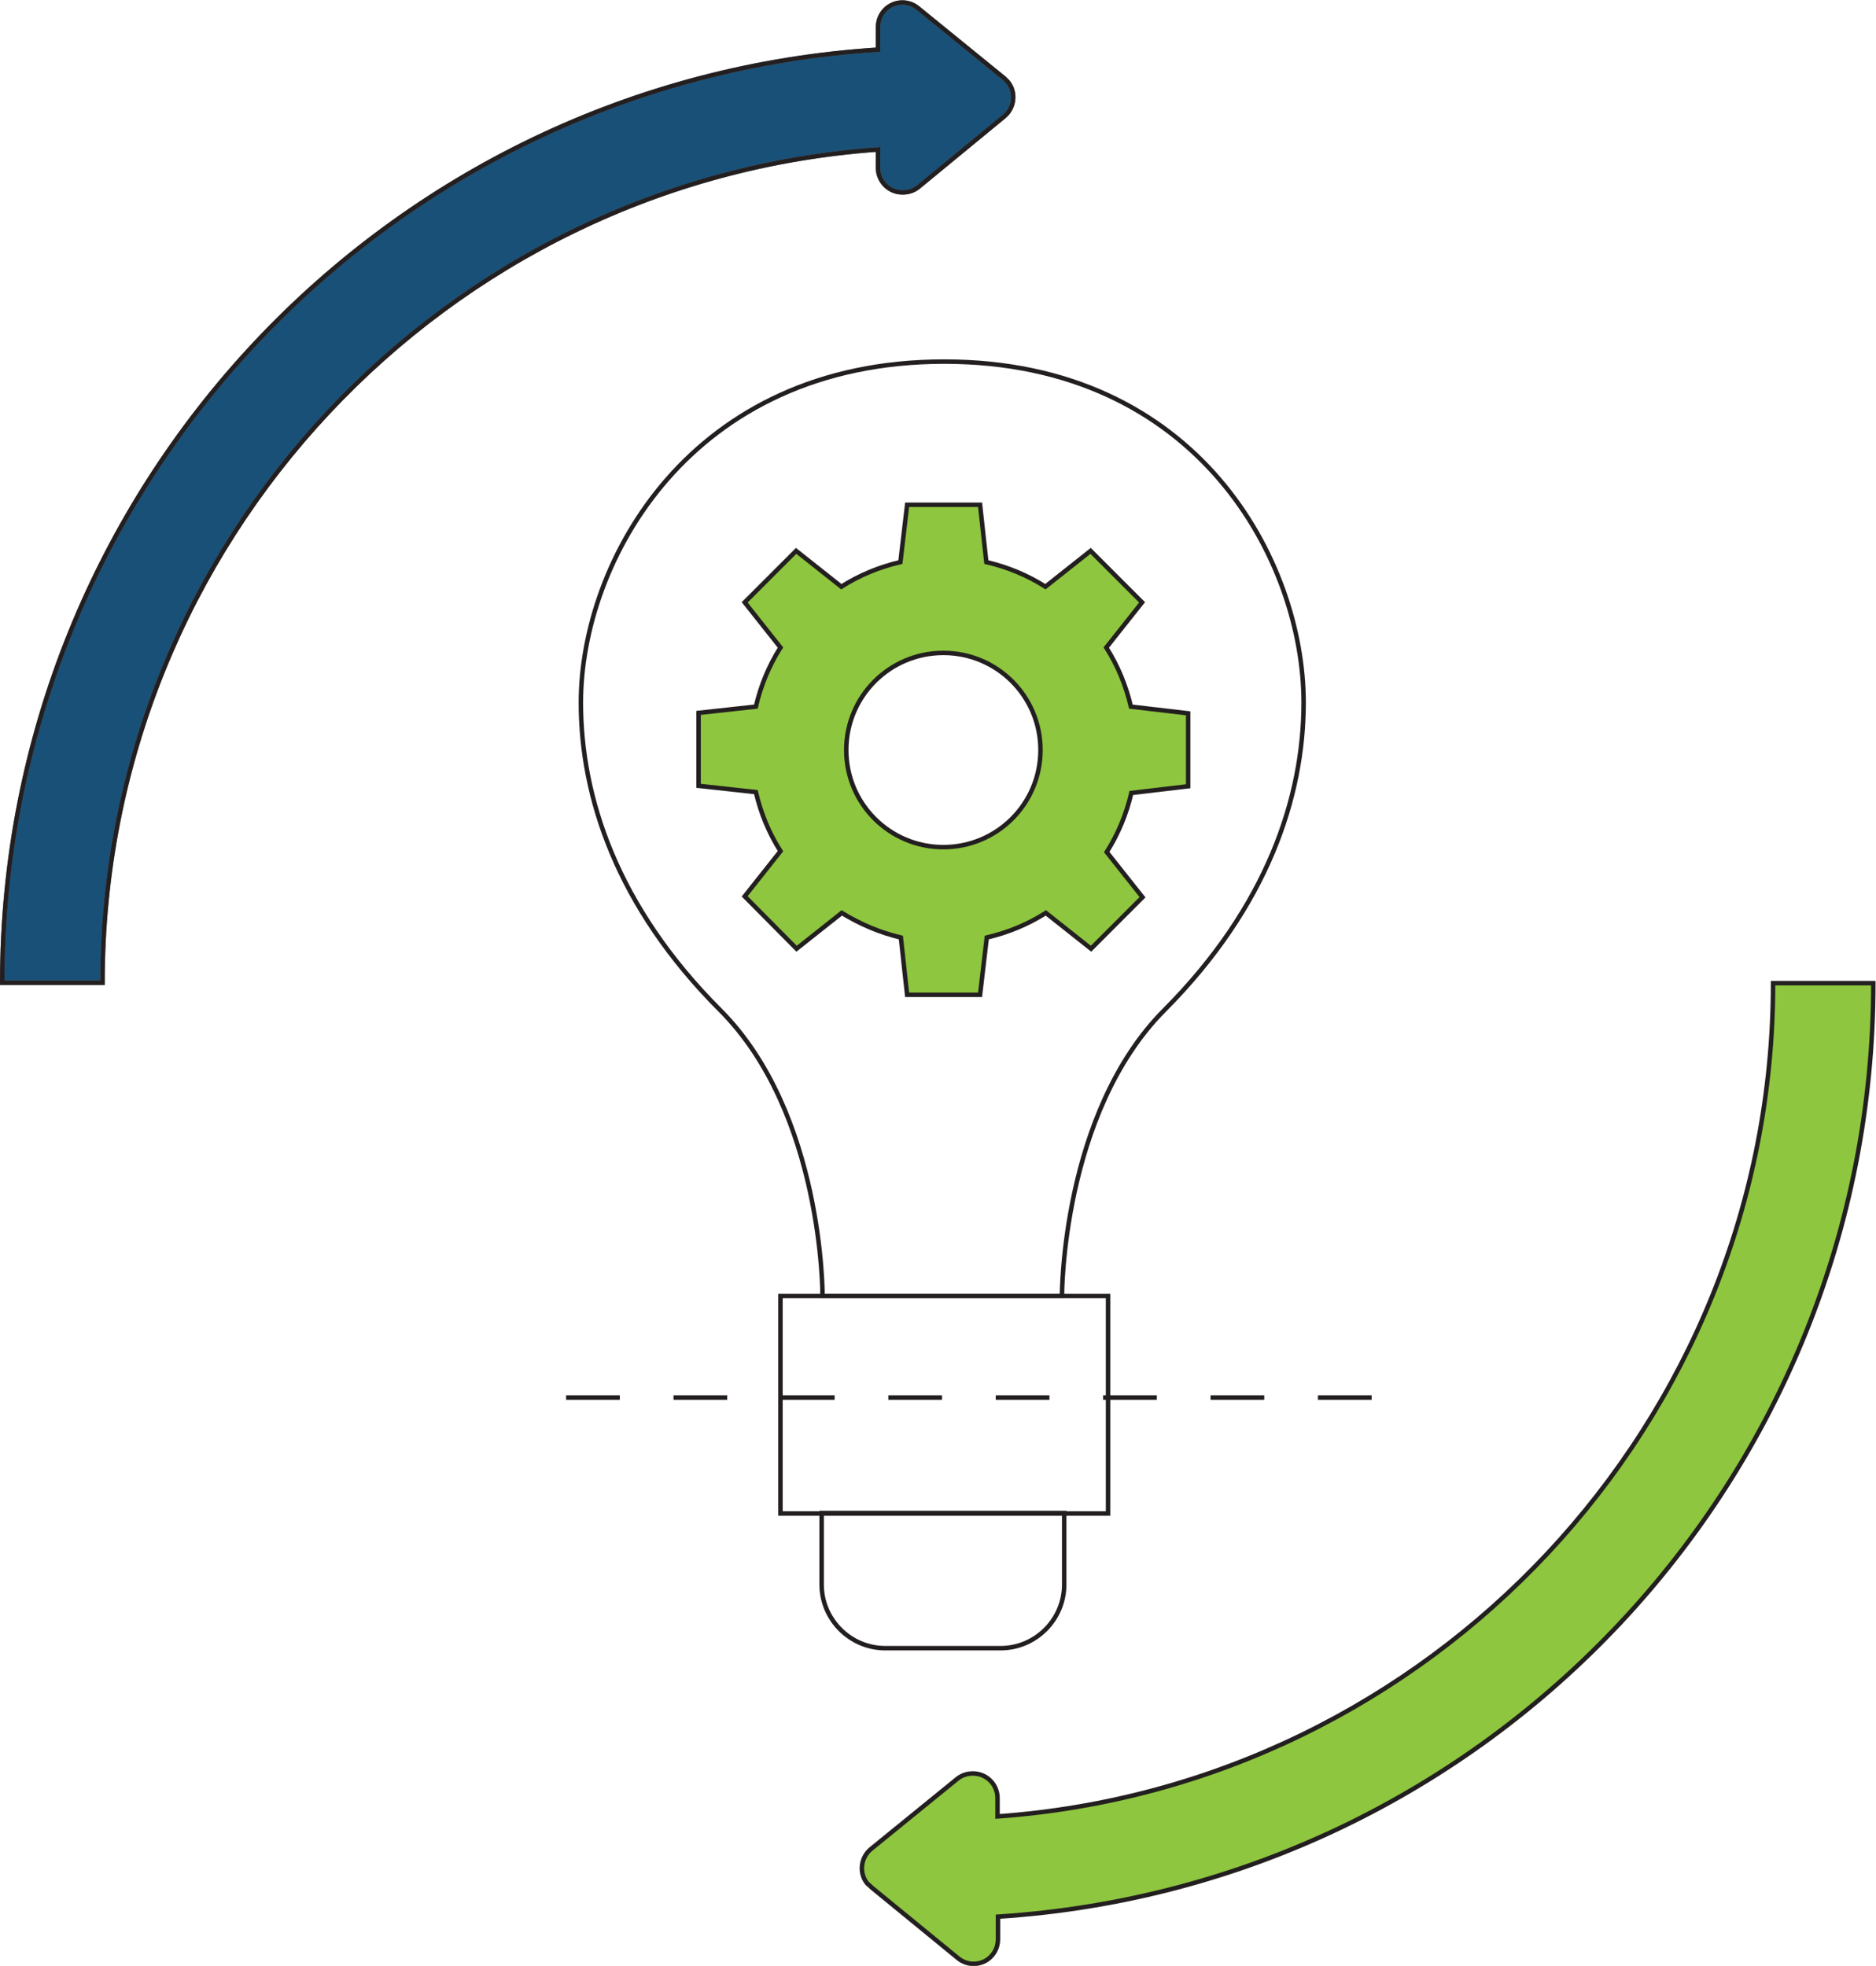
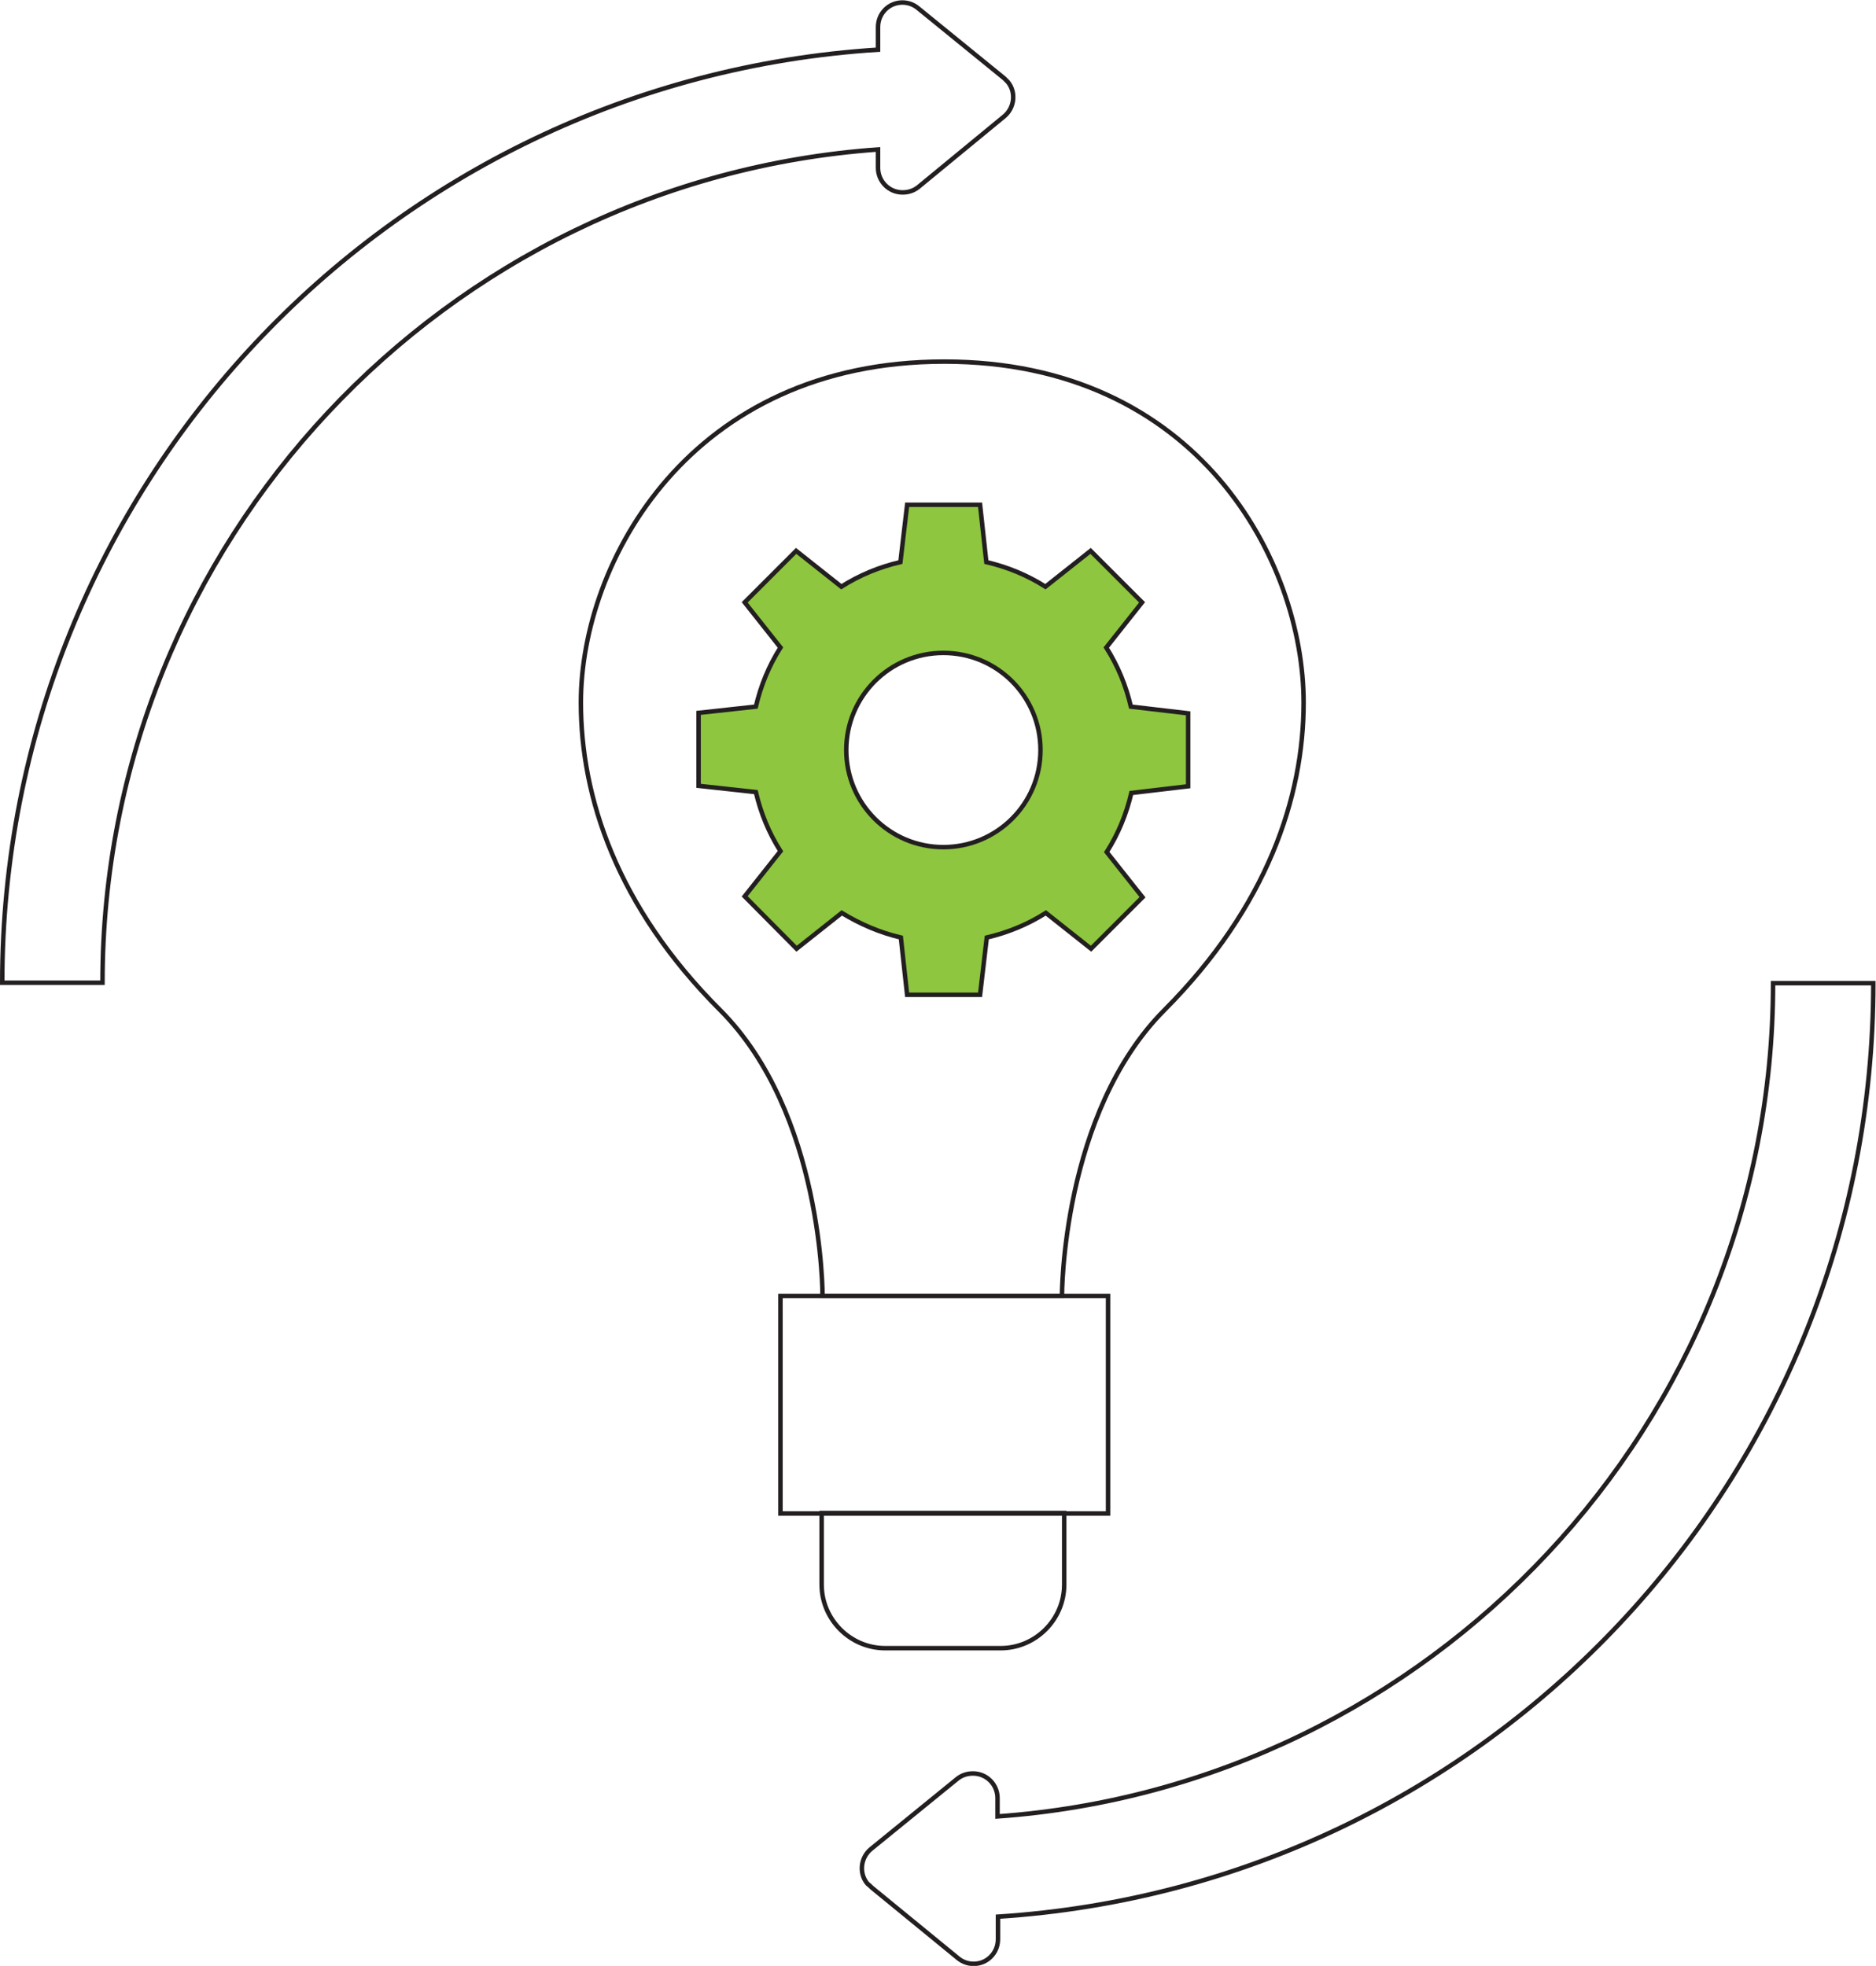
<svg xmlns="http://www.w3.org/2000/svg" xmlns:xlink="http://www.w3.org/1999/xlink" version="1.1" id="Layer_1" x="0px" y="0px" viewBox="0 0 419.2 439.3" style="enable-background:new 0 0 419.2 439.3;" xml:space="preserve">
  <style type="text/css">
	.st0{clip-path:url(#SVGID_2_);}
	.st1{fill:#195077;stroke:#707070;}
	.st2{fill:none;stroke:#231F20;stroke-miterlimit:10;}
	.st3{fill:#8EC63F;}
	.st4{fill:#8EC63F;stroke:#231F20;}
	.st5{fill:none;stroke:#231F20;stroke-width:0.118;stroke-miterlimit:10;}
	.st6{fill:none;stroke:#231F20;stroke-miterlimit:10;stroke-dasharray:12,12;}
</style>
  <g id="Group_320" transform="translate(-1241.852 -1045.311)">
    <g id="Group_319" transform="translate(1241.852 1045.311)">
      <g>
        <defs>
          <rect id="SVGID_1_" y="0" width="419.2" height="439.3" />
        </defs>
        <clipPath id="SVGID_2_">
          <use xlink:href="#SVGID_1_" style="overflow:visible;" />
        </clipPath>
        <g id="Group_318" transform="translate(0 0)" class="st0">
-           <path id="Path_393" class="st1" d="M224.4,17.5L205.1,1.8c-2.3-1.9-5.8-1.6-7.7,0.8c-0.8,1-1.2,2.2-1.2,3.5v5      C86.2,18.1,0.5,109.4,0.5,219.6h22.4c0-98.4,76.6-179.3,173.3-186.2v4.1c0,3,2.4,5.5,5.5,5.5c1.3,0,2.5-0.4,3.5-1.2L224.4,26      c2.3-1.9,2.7-5.4,0.8-7.7c0,0,0,0,0,0C224.9,18,224.7,17.8,224.4,17.5L224.4,17.5z" />
          <path id="Path_394" class="st2" d="M224.4,17.5L205.1,1.8c-2.3-1.9-5.8-1.6-7.7,0.8c-0.8,1-1.2,2.2-1.2,3.5v5      C86.2,18.1,0.5,109.4,0.5,219.6h22.4c0-98.4,76.6-179.3,173.3-186.2v4.1c0,3,2.4,5.5,5.5,5.5c1.3,0,2.5-0.4,3.5-1.2L224.4,26      c2.3-1.9,2.7-5.4,0.8-7.7c0,0,0,0,0,0C224.9,18,224.7,17.8,224.4,17.5L224.4,17.5z" />
-           <path id="Path_395" class="st3" d="M194.8,421.8l19.3,15.8c2.3,1.9,5.8,1.6,7.7-0.8c0.8-1,1.2-2.2,1.2-3.5v-5      c110-7.1,195.6-98.4,195.6-208.6h-22.4c0,98.4-76.6,179.3-173.3,186.2v-4.1c0-3-2.4-5.5-5.5-5.5c-1.3,0-2.5,0.4-3.5,1.2      l-19.3,15.7c-2.3,1.9-2.7,5.4-0.8,7.7c0,0,0,0,0,0C194.3,421.3,194.5,421.5,194.8,421.8L194.8,421.8z" />
          <path id="Path_396" class="st2" d="M194.8,421.8l19.3,15.8c2.3,1.9,5.8,1.6,7.7-0.8c0.8-1,1.2-2.2,1.2-3.5v-5      c110-7.1,195.6-98.4,195.6-208.6h-22.4c0,98.4-76.6,179.3-173.3,186.2v-4.1c0-3-2.4-5.5-5.5-5.5c-1.3,0-2.5,0.4-3.5,1.2      l-19.3,15.7c-2.3,1.9-2.7,5.4-0.8,7.7c0,0,0,0,0,0C194.3,421.3,194.5,421.5,194.8,421.8L194.8,421.8z" />
          <path id="Path_397" class="st2" d="M211,80.8c-56.7,0-81.2,44.6-81.2,76.2c0,21.1,8,45.6,31.1,68.7s22.9,63.9,22.9,63.9h53.5      c0,0-0.1-40.8,22.9-63.9s31.1-47.6,31.1-68.7C291.3,125.4,267.7,80.8,211,80.8" />
          <rect id="Rectangle_142" x="174.4" y="289.6" class="st2" width="73.2" height="48.6" />
          <path id="Path_398" class="st2" d="M183.6,338.1h54.2v16c0,7.8-6.4,14.2-14.2,14.2h-25.8c-7.8,0-14.2-6.4-14.2-14.2V338.1z" />
          <path id="Path_399" class="st4" d="M265.5,175.7v-16.3l-12.8-1.5c-1.1-4.7-2.9-9.1-5.5-13.2l8-10.1l-11.5-11.5l-10.1,8      c-4.1-2.6-8.5-4.4-13.2-5.5l-1.4-12.8h-16.3l-1.5,12.8c-4.7,1.1-9.1,2.9-13.2,5.5l-10.1-8l-11.5,11.5l8,10.1      c-2.6,4.1-4.4,8.5-5.5,13.2l-12.8,1.4v16.3l12.8,1.4c1.1,4.7,2.9,9.1,5.5,13.2l-8,10.1L178,212l10.1-8c4.1,2.5,8.5,4.4,13.2,5.5      l1.4,12.8H219l1.5-12.8c4.7-1.1,9.1-2.9,13.2-5.5l10.1,8l11.5-11.5l-8-10.1c2.6-4.1,4.4-8.5,5.5-13.2L265.5,175.7z M210.8,189.3      c-12,0-21.7-9.7-21.7-21.7c0-12,9.7-21.7,21.7-21.7c12,0,21.7,9.7,21.7,21.7v0C232.5,179.6,222.8,189.3,210.8,189.3" />
-           <path id="Path_400" class="st5" d="M265.5,175.7v-16.3l-12.8-1.5c-1.1-4.7-2.9-9.1-5.5-13.2l8-10.1l-11.5-11.5l-10.1,8      c-4.1-2.6-8.5-4.4-13.2-5.5l-1.4-12.8h-16.3l-1.5,12.8c-4.7,1.1-9.1,2.9-13.2,5.5l-10.1-8l-11.5,11.5l8,10.1      c-2.6,4.1-4.4,8.5-5.5,13.2l-12.8,1.4v16.3l12.8,1.4c1.1,4.7,2.9,9.1,5.5,13.2l-8,10.1L178,212l10.1-8c4.1,2.5,8.5,4.4,13.2,5.5      l1.4,12.8H219l1.5-12.8c4.7-1.1,9.1-2.9,13.2-5.5l10.1,8l11.5-11.5l-8-10.1c2.6-4.1,4.4-8.5,5.5-13.2L265.5,175.7z M210.8,189.3      c-12,0-21.7-9.7-21.7-21.7c0-12,9.7-21.7,21.7-21.7c12,0,21.7,9.7,21.7,21.7v0C232.5,179.6,222.8,189.3,210.8,189.3z" />
-           <line id="Line_59" class="st6" x1="306.5" y1="312.3" x2="114.8" y2="312.3" />
        </g>
      </g>
    </g>
  </g>
</svg>